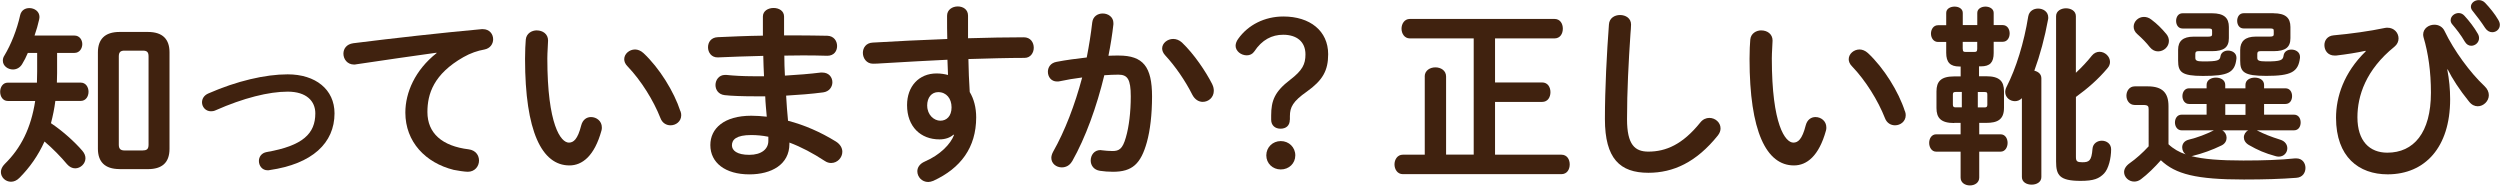
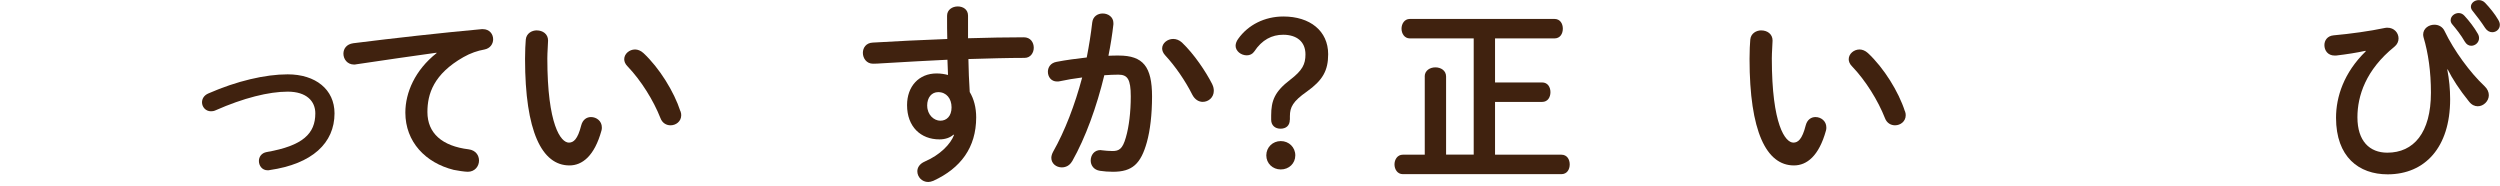
<svg xmlns="http://www.w3.org/2000/svg" version="1.1" x="0px" y="0px" width="822px" height="61px" viewBox="0 0 822 61" enable-background="new 0 0 822 61" xml:space="preserve">
  <g>
-     <path fill="#40220F" d="M24.482,11.689c1.688,0,2.575,1.444,2.575,2.819c0,1.375-0.87,2.889-2.575,2.889h-5.708v6.7   c0,1.009-0.07,2.07-0.07,3.063h7.831c1.688,0,2.575,1.497,2.575,3.01c0,1.514-0.87,3.01-2.575,3.01h-8.335   c-0.313,2.506-0.818,4.942-1.444,7.326c3.688,2.437,7.83,6.143,10.336,9.083c0.696,0.818,1.009,1.637,1.009,2.437   c0,1.81-1.636,3.323-3.375,3.323c-0.94,0-1.88-0.435-2.697-1.374c-1.81-2.192-4.769-5.255-7.396-7.448   c-2.071,4.577-4.82,8.527-8.266,11.973c-0.87,0.87-1.81,1.253-2.75,1.253c-1.81,0-3.323-1.444-3.323-3.202   c0-0.818,0.383-1.758,1.253-2.627c5.325-5.203,8.648-11.781,10.023-20.726H2.557c-1.635,0-2.505-1.497-2.505-3.01   c0-1.514,0.87-3.01,2.505-3.01h9.588c0-1.184,0.07-2.437,0.07-3.637v-6.143H9.152c-0.557,1.323-1.184,2.576-1.88,3.689   c-0.748,1.253-1.949,1.758-3.01,1.758c-1.688,0-3.324-1.184-3.324-2.889c0-0.557,0.122-1.131,0.505-1.688   C3.636,14.63,5.585,9.74,6.646,4.92c0.383-1.566,1.636-2.262,3.01-2.262c1.636,0,3.324,1.062,3.324,2.941   c0,0.244-0.069,0.557-0.122,0.87c-0.383,1.688-0.87,3.445-1.496,5.203h13.155L24.482,11.689z M39.326,55.593   c-4.89,0-7.135-2.436-7.135-6.699V17.206c0-4.263,2.262-6.7,7.135-6.7h9.274c4.942,0,7.135,2.437,7.135,6.7v31.706   c0,4.698-2.575,6.699-7.135,6.699h-9.274V55.593z M46.965,49.45c1.323,0,1.88-0.436,1.88-1.879V18.528   c0-1.444-0.557-1.879-1.88-1.879h-6.021c-1.253,0-1.879,0.435-1.879,1.879v29.061c0,1.322,0.557,1.879,1.879,1.879h6.021V49.45z" />
    <path fill="#40220F" d="M109.993,37.252c0,9.779-7.326,16.653-21.352,18.671c-0.191,0.07-0.435,0.07-0.626,0.07   c-1.879,0-2.889-1.566-2.889-3.063c0-1.322,0.818-2.628,2.575-2.941c11.902-2.07,15.975-6.072,15.975-12.72   c0-4.003-2.889-7.135-9.083-7.135s-14.53,2.071-23.735,6.143c-0.505,0.243-1.01,0.313-1.497,0.313c-1.758,0-2.94-1.444-2.94-2.941   c0-1.131,0.626-2.314,2.123-2.94c9.274-4.072,18.671-6.265,26.049-6.265c9.136,0,15.4,4.942,15.4,12.842V37.252z" />
    <g>
      <path fill="#40220F" d="M143.56,17.328c-7.518,1.009-17.471,2.505-26.502,3.828c-0.244,0.069-0.435,0.069-0.627,0.069    c-2.262,0-3.515-1.81-3.515-3.567c0-1.636,1.009-3.132,3.254-3.446c13.034-1.636,29.182-3.445,42.216-4.628h0.383    c2.192,0,3.376,1.636,3.376,3.324c0,1.496-0.94,3.01-2.889,3.375c-2.193,0.383-4.577,1.184-6.891,2.506    c-9.78,5.568-11.833,12.094-11.833,18.046c0,6.96,4.82,11.205,13.59,12.268c2.314,0.313,3.376,2.001,3.376,3.688    c0,1.88-1.375,3.689-3.689,3.689c-0.939,0-3.515-0.383-4.628-0.626c-9.275-2.314-15.905-9.206-15.905-18.846    c0-6.578,3.202-13.974,10.267-19.542v-0.122L143.56,17.328z" />
      <path fill="#40220F" d="M176.518,10.001c1.879,0,3.689,1.131,3.689,3.324c0,0.87-0.244,3.95-0.244,5.881    c0,21.925,4.455,27.685,7.083,27.685c1.497,0,2.889-1.009,4.072-5.707c0.505-1.879,1.81-2.697,3.202-2.697    c1.81,0,3.567,1.322,3.567,3.376c0,0.383,0,0.696-0.122,1.062c-2.314,8.387-6.334,11.467-10.528,11.467    c-9.083,0-14.6-11.206-14.6-35.011c0-2.889,0.122-4.768,0.244-6.386c0.191-2.001,1.949-3.011,3.637-3.011V10.001z M223.745,36.556    c0.191,0.505,0.243,0.939,0.243,1.322c0,2.071-1.758,3.324-3.515,3.324c-1.323,0-2.697-0.696-3.324-2.385    c-2.262-5.76-6.334-12.337-10.841-17.035c-0.748-0.749-1.062-1.566-1.062-2.314c0-1.757,1.688-3.202,3.567-3.202    c0.87,0,1.879,0.383,2.75,1.183c5.255,4.89,10.075,12.72,12.146,19.106H223.745z" />
-       <path fill="#40220F" d="M257.765,11.637h4.002c3.637,0,7.082,0.07,10.267,0.122c2.123,0.07,3.202,1.688,3.202,3.376    s-1.062,3.202-3.202,3.202c-2.436-0.07-5.133-0.122-7.952-0.122c-2.001,0-4.072,0.069-6.195,0.069c0,2.193,0.07,4.385,0.191,6.578    c4.142-0.244,8.144-0.557,11.781-1.009h0.504c2.193,0,3.324,1.566,3.324,3.202c0,1.497-1.009,3.063-3.063,3.324    c-3.829,0.504-7.953,0.818-12.146,1.062c0.122,2.749,0.383,5.516,0.627,8.266c5.324,1.374,10.649,3.688,15.73,6.82    c1.496,0.939,2.123,2.193,2.123,3.377c0,1.948-1.636,3.688-3.689,3.688c-0.696,0-1.375-0.191-2.123-0.696    c-3.829-2.506-7.709-4.576-11.589-6.021v0.435c0,6.77-5.882,10.023-13.155,10.023c-7.953,0-12.842-3.828-12.842-9.641    c0-5.446,4.507-9.641,13.468-9.641c1.688,0,3.324,0.123,5.082,0.314c-0.191-2.263-0.435-4.508-0.504-6.7h-3.567    c-3.759,0-7.587-0.122-9.78-0.383c-2.071-0.243-3.01-1.81-3.01-3.324c0-1.636,1.131-3.324,3.132-3.324h0.435    c2.314,0.244,5.446,0.435,9.014,0.435h3.376c-0.122-2.262-0.191-4.455-0.244-6.699c-5.325,0.122-10.528,0.313-14.913,0.504    c-2.123,0.07-3.254-1.636-3.254-3.324s1.009-3.202,3.132-3.323c4.385-0.191,9.588-0.435,14.913-0.505V5.442    c0-1.879,1.757-2.819,3.515-2.819c1.758,0,3.445,0.939,3.445,2.819v6.195H257.765z M252.631,46.335V44.96    c-1.949-0.383-3.759-0.557-5.638-0.557c-4.89,0-6.334,1.497-6.334,3.377c0,1.688,1.636,3.132,5.708,3.132    C250.438,50.912,252.631,48.963,252.631,46.335z" />
    </g>
    <path fill="#40220F" d="M313.518,44.265c-1.131,1.01-2.749,1.566-4.628,1.566c-6.143,0-10.65-4.142-10.65-11.276   c0-6.143,3.881-10.406,9.71-10.406c1.323,0,2.575,0.191,3.758,0.504l-0.191-5.012c-4.576,0.244-15.156,0.749-21.664,1.184   c-0.696,0.069-2.123,0.122-2.819,0.122c-2.123,0-3.323-1.81-3.323-3.567c0-1.635,1.009-3.254,3.201-3.375   c7.396-0.435,15.975-0.87,24.554-1.184c-0.07-2.262-0.07-4.82-0.07-7.639c0-2.001,1.758-3.063,3.516-3.063s3.376,1.009,3.376,3.01   v7.448c6.508-0.191,12.772-0.313,18.358-0.313c2.192,0,3.254,1.688,3.254,3.445c0,1.636-1.062,3.324-3.011,3.324   c-5.568,0-11.972,0.191-18.48,0.383c0.07,3.637,0.191,7.204,0.435,10.841c1.375,2.262,2.123,5.133,2.123,8.335   c0,9.901-5.081,16.723-14.095,20.864c-0.626,0.244-1.183,0.383-1.688,0.383c-2.071,0-3.567-1.688-3.567-3.516   c0-1.183,0.696-2.436,2.437-3.201c5.081-2.193,8.526-5.76,9.64-8.771l-0.191-0.069L313.518,44.265z M304.869,34.746   c0,3.063,2.263,4.942,4.315,4.942c2.054,0,3.689-1.497,3.689-4.386s-1.688-5.011-4.385-5.011c-2.123,0-3.637,1.688-3.637,4.455   H304.869z" />
    <path fill="#40220F" d="M352.497,53.034c-0.818,1.445-2.123,2.002-3.376,2.002c-1.81,0-3.445-1.253-3.445-3.133   c0-0.557,0.191-1.252,0.557-1.949c3.95-6.96,7.204-15.539,9.588-24.483c-2.575,0.313-5.081,0.748-7.447,1.253   c-0.244,0.07-0.557,0.07-0.818,0.07c-1.949,0-3.01-1.566-3.01-3.202c0-1.444,0.87-2.889,2.819-3.254   c3.202-0.626,6.647-1.062,9.954-1.444c0.749-3.828,1.375-7.709,1.81-11.52c0.243-2.001,1.81-2.941,3.445-2.941   c1.757,0,3.515,1.131,3.515,3.132V8c-0.383,3.375-0.939,6.891-1.636,10.336c1.253-0.07,2.384-0.07,3.376-0.07   c8.022,0,10.963,3.637,10.963,13.468c0,5.882-0.626,11.154-1.688,14.965c-2.001,7.205-4.82,9.78-11.154,9.78   c-1.497,0-3.063-0.122-4.264-0.313c-2.123-0.313-3.063-1.879-3.063-3.376c0-1.757,1.131-3.445,3.202-3.445   c0.122,0,0.313,0.069,0.504,0.069c1.183,0.122,2.123,0.244,3.445,0.244c2.193,0,3.324-0.696,4.385-4.385   c1.062-3.568,1.636-8.457,1.636-13.591c0-5.638-1.062-7.135-4.072-7.135c-1.374,0-2.94,0.07-4.628,0.191   c-2.506,10.337-6.143,20.481-10.58,28.312L352.497,53.034z M398.593,27.733c0.383,0.748,0.505,1.497,0.505,2.123   c0,2.192-1.758,3.637-3.637,3.637c-1.253,0-2.576-0.696-3.446-2.384c-2.262-4.507-5.568-9.327-8.892-12.912   c-0.696-0.748-1.009-1.566-1.009-2.262c0-1.758,1.757-3.132,3.637-3.132c1.009,0,2.001,0.383,2.889,1.183   c3.95,3.759,7.83,9.519,9.953,13.712V27.733z" />
    <path fill="#40220F" d="M424.086,39.375c0,1.948-1.253,2.94-3.063,2.94c-1.811,0-3.063-1.131-3.063-2.94V38   c0-4.942,1.183-7.9,6.264-11.781c4.003-3.063,5.012-5.081,5.012-8.335c0-4.194-2.889-6.456-7.326-6.456   c-3.688,0-6.96,1.636-9.518,5.516c-0.558,0.818-1.445,1.253-2.437,1.253c-1.949,0-3.689-1.444-3.689-3.132   c0-0.749,0.313-1.566,0.87-2.314c3.254-4.577,8.701-7.326,14.844-7.326c8.7,0,14.721,4.698,14.721,12.407   c0,5.395-1.81,8.579-7.012,12.285c-4.577,3.202-5.568,5.134-5.568,8.074v1.184H424.086z M425.896,51.086   c0,2.628-2.071,4.629-4.769,4.629c-2.696,0-4.768-2.001-4.768-4.629s2.071-4.698,4.768-4.698   C423.824,46.388,425.896,48.458,425.896,51.086z" />
    <path fill="#40220F" d="M468.441,25.158c0-2.001,1.758-3.011,3.516-3.011c1.757,0,3.515,1.009,3.515,3.011v25.685h9.083V12.629   h-20.985c-1.81,0-2.749-1.636-2.749-3.202s0.939-3.202,2.749-3.202h47.54c1.88,0,2.75,1.566,2.75,3.202s-0.87,3.202-2.75,3.202   h-19.541v14.478h15.469c1.88,0,2.75,1.566,2.75,3.202s-0.87,3.202-2.75,3.202h-15.469v17.35h21.803c1.88,0,2.75,1.565,2.75,3.201   s-0.87,3.201-2.75,3.201h-52.116c-1.81,0-2.749-1.635-2.749-3.201s0.939-3.201,2.749-3.201h7.204V25.158H468.441z" />
-     <path fill="#40220F" d="M529.016,8.07c0.121-2.123,1.879-3.132,3.637-3.132c1.879,0,3.637,1.062,3.637,3.132   c0,0.696-0.121,2.314-0.191,3.01c-0.626,9.275-1.131,18.846-1.131,28.12c0,8.389,2.575,10.65,7.013,10.65   c5.829,0,11.276-2.385,17.036-9.519c0.87-1.132,2.001-1.566,3.01-1.566c1.949,0,3.689,1.497,3.689,3.446   c0,0.748-0.244,1.496-0.87,2.313c-7.135,8.892-14.722,12.286-22.865,12.286c-9.327,0-14.286-4.629-14.286-17.663   c0-9.953,0.626-21.856,1.322-31.061V8.07z" />
    <path fill="#40220F" d="M579.131,10.001c1.88,0,3.689,1.131,3.689,3.324c0,0.87-0.244,3.95-0.244,5.881   c0,21.925,4.455,27.685,7.083,27.685c1.496,0,2.889-1.009,4.071-5.707c0.505-1.879,1.811-2.697,3.202-2.697   c1.81,0,3.567,1.322,3.567,3.376c0,0.383,0,0.696-0.122,1.062c-2.314,8.387-6.316,11.467-10.527,11.467   c-9.084,0-14.601-11.206-14.601-35.011c0-2.889,0.122-4.768,0.244-6.386c0.191-2.001,1.949-3.011,3.637-3.011V10.001z    M626.358,36.556c0.191,0.505,0.243,0.939,0.243,1.322c0,2.071-1.758,3.324-3.515,3.324c-1.322,0-2.697-0.696-3.323-2.385   c-2.263-5.76-6.334-12.337-10.842-17.035c-0.748-0.749-1.062-1.566-1.062-2.314c0-1.757,1.688-3.202,3.567-3.202   c0.87,0,1.88,0.383,2.75,1.183c5.255,4.89,10.092,12.72,12.146,19.106H626.358z" />
-     <path fill="#40220F" d="M642.541,40.454c-4.385,0-5.829-1.688-5.829-4.942v-5.447c0-3.254,1.444-4.942,5.829-4.942h2.123v-3.254   h-0.435c-3.011,0-4.315-1.375-4.315-4.507v-3.567h-2.697c-1.496,0-2.314-1.375-2.314-2.75c0-1.375,0.818-2.75,2.314-2.75h2.697   V4.242c0-1.375,1.375-2.071,2.749-2.071c1.375,0,2.697,0.696,2.697,2.071v4.002h4.769V4.242c0-1.375,1.374-2.071,2.696-2.071   c1.323,0,2.697,0.696,2.697,2.071v4.002h2.94c1.566,0,2.314,1.375,2.314,2.749c0,1.375-0.748,2.75-2.314,2.75h-2.94v3.689   c0,3.063-1.183,4.385-4.193,4.385h-0.626v3.254h2.383c4.386,0,5.83,1.688,5.83,4.942v5.447c0,3.949-2.262,4.941-5.83,4.941h-2.313   v3.759h7.013c1.566,0,2.314,1.444,2.314,2.819s-0.748,2.889-2.314,2.889h-7.013v8.526c0,1.688-1.497,2.575-3.063,2.575   c-1.565,0-3.063-0.87-3.063-2.575v-8.526h-8.021c-1.496,0-2.314-1.445-2.314-2.889c0-1.444,0.818-2.819,2.314-2.819h8.021v-3.759   h-2.07L642.541,40.454z M643.046,30.239c-0.748,0-0.939,0.191-0.939,0.87v3.323c0,0.696,0.313,0.87,0.939,0.87h2.001v-5.081h-2.001   V30.239z M645.36,16.022c0,0.87,0.191,1.062,1.062,1.062h2.628c0.817,0,1.062-0.192,1.062-1.062V13.76h-4.769v2.262H645.36z    M650.303,35.32h2.262c0.627,0,0.87-0.243,0.87-0.87v-3.324c0-0.695-0.122-0.87-0.87-0.87h-2.262v5.082V35.32z M664.832,32.258   c-0.695,0.696-1.496,1.009-2.314,1.009c-1.688,0-3.201-1.252-3.201-3.01c0-0.504,0.121-1.061,0.436-1.688   c3.132-6.073,5.76-14.6,7.134-23.178c0.313-1.757,1.758-2.575,3.254-2.575c1.636,0,3.324,1.009,3.324,2.94   c0,0.244,0,0.435-0.069,0.696c-1.063,5.83-2.628,11.659-4.508,16.792c1.322,0.313,2.314,1.131,2.314,2.506v32.454   c0,1.688-1.566,2.506-3.201,2.506c-1.637,0-3.202-0.817-3.202-2.506V32.274L664.832,32.258z M682.564,23.922   c1.949-1.81,3.759-3.758,5.255-5.638c0.696-0.87,1.636-1.252,2.506-1.252c1.758,0,3.445,1.497,3.445,3.324   c0,0.696-0.243,1.444-0.87,2.123c-3.063,3.637-6.455,6.578-10.336,9.397V51.66c0,1.374,0.436,1.688,2.07,1.688   c2.263,0,3.063-0.436,3.376-4.386c0.122-1.81,1.636-2.697,3.063-2.697c1.565,0,3.063,1.009,3.063,2.819   c0,2.889-0.818,6.387-2.314,7.952c-1.637,1.688-3.376,2.437-7.709,2.437c-6.961,0-8.074-1.88-8.074-6.334V5.303   c0-1.688,1.636-2.576,3.254-2.576s3.254,0.87,3.254,2.576v18.602L682.564,23.922z" />
    <g>
-       <path fill="#40220F" d="M730.731,42.89c0.87,0.505,1.374,1.445,1.374,2.437c0,0.939-0.504,1.948-1.688,2.506    c-3.063,1.496-6.265,2.628-9.275,3.376c-0.243,0.069-0.435,0.121-0.626,0.121c3.95,1.01,9.327,1.445,17.105,1.445    c6.577,0,12.285-0.191,16.966-0.697h0.436c2.001,0,3.01,1.566,3.01,3.133s-0.939,3.133-3.01,3.254    c-4.89,0.383-10.58,0.557-17.228,0.557c-15.73,0-22.482-1.758-27.302-6.334c-2.002,2.263-4.386,4.629-6.578,6.265    c-0.748,0.558-1.496,0.749-2.193,0.749c-1.809,0-3.323-1.445-3.323-3.133c0-0.939,0.558-2.002,1.81-2.889    c2.071-1.444,4.316-3.445,6.265-5.568V35.964c0-1.061-0.191-1.443-1.81-1.443h-2.75c-1.809,0-2.749-1.566-2.749-3.063    c0-1.496,0.94-3.063,2.749-3.063h4.264c4.891,0,6.821,2.193,6.821,6.509v12.528c1.566,1.497,3.567,2.628,5.638,3.323    c-0.748-0.557-1.131-1.443-1.131-2.314c0-1.061,0.627-2.123,2.123-2.506c3.011-0.748,5.639-1.757,8.145-3.01l0.121-0.07h-10.58    c-1.443,0-2.192-1.322-2.192-2.574c0-1.323,0.749-2.576,2.192-2.576h8.214v-3.515h-5.76c-1.444,0-2.192-1.323-2.192-2.575    c0-1.323,0.748-2.576,2.192-2.576h5.76v-1.131c0-1.636,1.565-2.384,3.063-2.384s3.063,0.748,3.063,2.384v1.131h6.647v-1.131    c0-1.636,1.566-2.384,3.063-2.384c1.497,0,3.063,0.748,3.063,2.384v1.131h7.014c1.496,0,2.191,1.253,2.191,2.576    c0,1.322-0.695,2.575-2.191,2.575h-7.014v3.515h9.832c1.496,0,2.192,1.253,2.192,2.576c0,1.322-0.696,2.574-2.192,2.574h-12.216    l0.383,0.191c2.123,1.063,4.142,1.88,7.326,2.889c1.636,0.506,2.314,1.688,2.314,2.819c0,1.375-1.062,2.749-2.819,2.749    c-0.383,0-0.748-0.068-1.131-0.191c-3.445-0.939-5.76-1.948-8.701-3.637c-1.183-0.695-1.635-1.635-1.635-2.506    c0-0.939,0.557-1.879,1.443-2.314h-8.526L730.731,42.89z M712.199,11.063c0.695,0.818,0.939,1.636,0.939,2.384    c0,1.949-1.688,3.445-3.567,3.445c-0.939,0-1.88-0.382-2.697-1.375c-1.183-1.497-2.384-2.75-4.142-4.315    c-0.87-0.748-1.184-1.636-1.184-2.436c0-1.688,1.497-3.202,3.376-3.202c0.818,0,1.636,0.244,2.437,0.87    c1.949,1.444,3.516,3.063,4.82,4.629H712.199z M727.285,4.363c3.951,0,5.569,1.497,5.569,4.507v3.689    c0,3.01-1.636,4.263-5.569,4.263h-4.454c-0.748,0-1.009,0.244-1.009,0.939v1.184c0,0.87,0.313,1.253,2.506,1.253    c4.889,0,5.568-0.313,5.76-1.688c0.191-1.253,1.322-1.879,2.506-1.879c1.374,0,2.749,0.818,2.749,2.314v0.313    c-0.505,4.699-2.819,5.708-11.032,5.708c-6.961,0-8.145-1.252-8.145-5.011v-3.637c0-2.819,1.637-4.264,5.082-4.264h4.768    c1.009,0,1.322-0.191,1.322-0.748v-1.184c0-0.626-0.244-0.748-1.322-0.748h-8.388c-1.444,0-2.123-1.253-2.123-2.506    s0.696-2.506,2.123-2.506h9.641H727.285z M731.671,34.241v3.516h6.647v-3.516H731.671z M747.523,4.363    c3.95,0,5.568,1.497,5.568,4.507v3.689c0,3.01-1.636,4.263-5.568,4.263h-4.315c-0.749,0-1.009,0.244-1.009,0.939v1.184    c0,0.87,0.313,1.253,2.94,1.253c4.768,0,5.517-0.383,5.707-1.949c0.192-1.322,1.323-1.949,2.575-1.949    c1.375,0,2.819,0.818,2.819,2.384v0.313c-0.557,4.698-2.94,5.951-11.085,5.951c-7.395,0-8.578-1.253-8.578-5.012v-3.515    c0-2.819,1.636-4.385,5.081-4.385h4.629c1.009,0,1.322-0.191,1.322-0.749v-1.183c0-0.626-0.243-0.749-1.322-0.749h-8.579    c-1.444,0-2.123-1.253-2.123-2.506c0-1.252,0.696-2.505,2.123-2.505h9.832L747.523,4.363z" />
      <path fill="#40220F" d="M777.784,16.701c-2.819,0.626-6.386,1.183-9.71,1.566h-0.436c-2.262,0-3.375-1.688-3.375-3.445    c0-1.497,0.939-3.011,3.01-3.202c5.568-0.504,11.902-1.375,16.914-2.436c0.313-0.069,0.557-0.069,0.818-0.069    c2.192,0,3.637,1.688,3.637,3.515c0,1.009-0.436,2.001-1.375,2.75c-9.396,7.587-12.146,16.166-12.146,23.179    c0,7.83,4.002,11.641,9.831,11.641c8.648,0,14.339-6.508,14.339-19.733c0-6.891-0.87-12.964-2.437-18.219    c-0.069-0.313-0.121-0.626-0.121-0.87c0-2.001,1.81-3.254,3.689-3.254c1.322,0,2.697,0.626,3.375,2.123    c3.063,6.386,8.336,13.59,13.086,18.045c1.01,0.94,1.444,2.001,1.444,3.011c0,1.948-1.757,3.637-3.637,3.637    c-1.01,0-2.001-0.435-2.889-1.565c-3.202-3.951-5.517-7.588-7.013-10.581l-0.122,0.069c0.627,3.254,0.94,6.508,0.94,9.78    c0,15.782-8.266,24.675-20.552,24.675c-9.466,0-16.966-5.707-16.966-18.602c0-6.891,2.575-14.844,9.779-21.856l-0.069-0.122    L777.784,16.701z M805.783,6.608c0-1.253,1.252-2.314,2.627-2.314c0.627,0,1.322,0.244,1.88,0.87    c1.565,1.688,3.254,3.88,4.385,5.881c0.313,0.505,0.435,1.009,0.435,1.497c0,1.444-1.252,2.506-2.574,2.506    c-0.818,0-1.566-0.435-2.123-1.375c-1.254-2.193-2.819-4.142-4.143-5.708c-0.383-0.435-0.504-0.939-0.504-1.375L805.783,6.608z     M812.43,2.223c0-1.253,1.254-2.193,2.576-2.193c0.695,0,1.444,0.244,2.07,0.87c1.496,1.566,3.202,3.637,4.315,5.569    c0.383,0.626,0.558,1.183,0.558,1.688c0,1.444-1.184,2.437-2.506,2.437c-0.818,0-1.688-0.435-2.314-1.375    c-1.253-1.949-2.819-4.002-4.142-5.638c-0.383-0.435-0.558-0.94-0.558-1.375V2.223z" />
    </g>
  </g>
</svg>